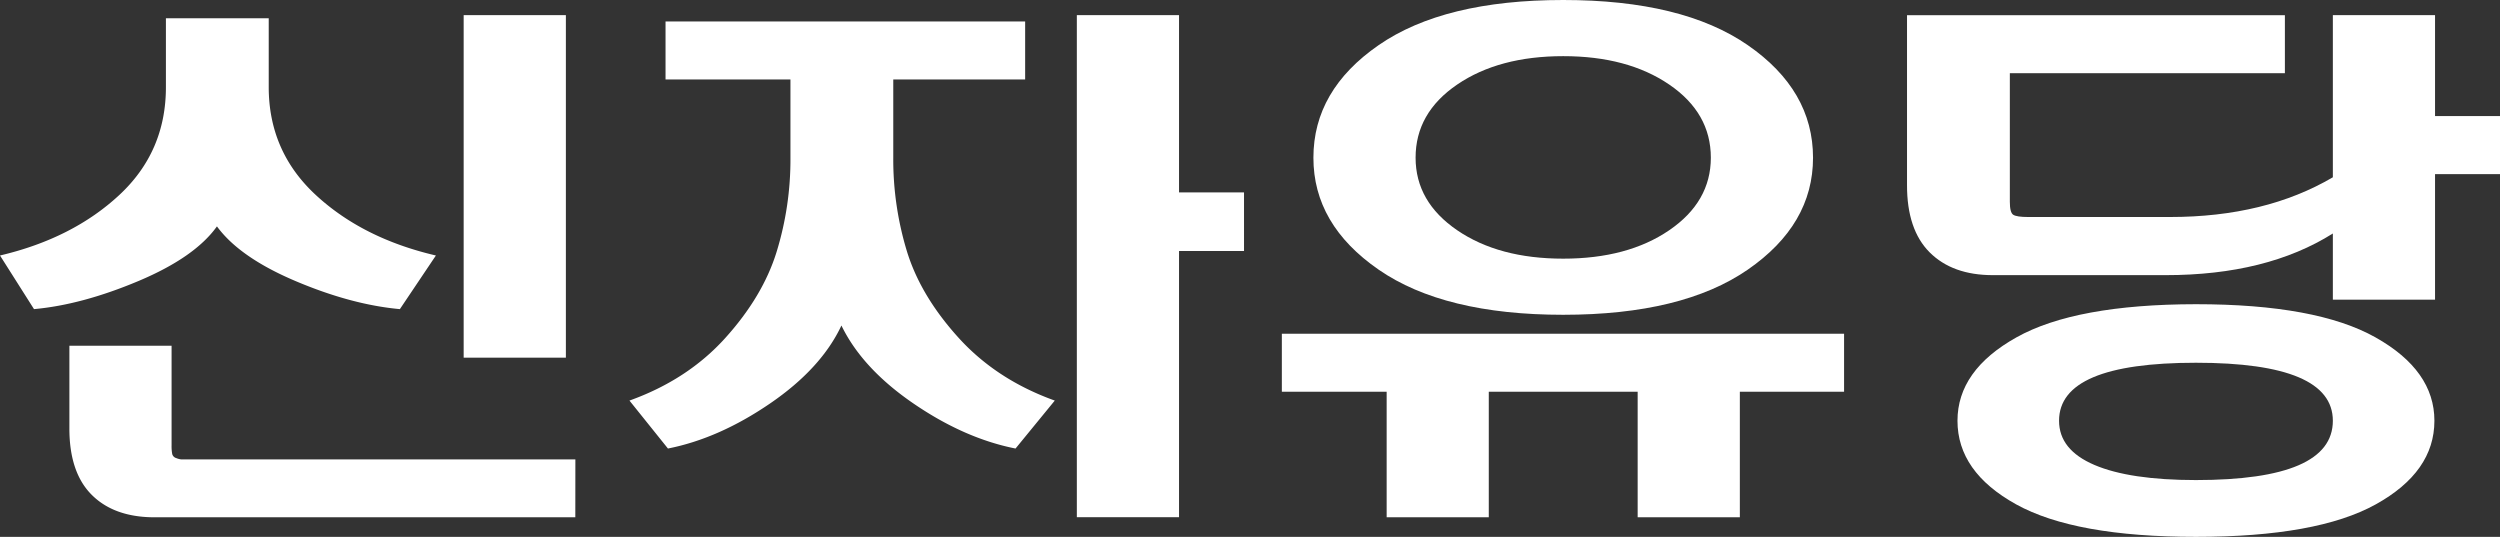
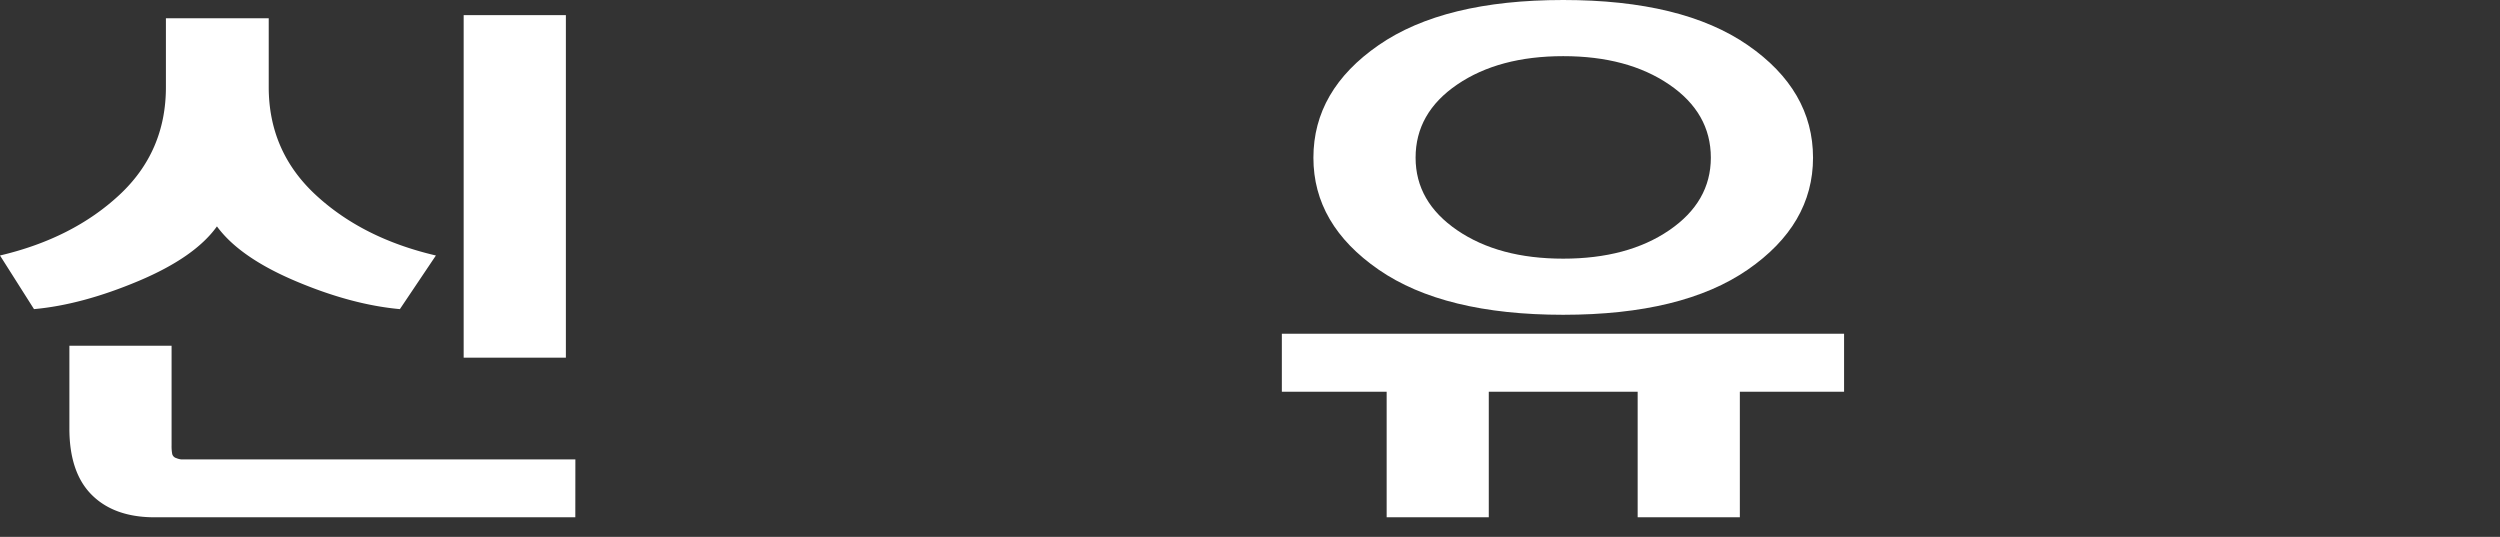
<svg xmlns="http://www.w3.org/2000/svg" id="레이어_1" data-name="레이어 1" viewBox="0 0 869 186.61">
  <rect x="0" y="0" width="869" height="186.61" fill="#333333" stroke="none" />
  <g id="레이어_2" data-name="레이어 2">
    <g id="레이어_1-2" data-name="레이어 1-2">
      <path d="M151.52,88.81,139,107.45q-16.87-1.53-36.29-9.76t-27.3-19q-7.68,10.75-27.3,19t-36.29,9.76L0,88.81q25.21-5.93,41.44-21t16.23-37.5V6.36H93.41v23.9q0,22.37,16.34,37.5T151.52,88.81Zm48.46,91H53.72q-14,0-21.81-7.78t-7.79-23.14V120.17H59.64v34.64a15.1,15.1,0,0,0,.22,3,2,2,0,0,0,1.43,1.43,6.22,6.22,0,0,0,1.64.44H200Zm-3.28-55.48H161.17V5.26H196.7Z" style="fill:#fff" />
-       <path d="M366.64,139.24,353,155.91q-17.76-3.51-35.52-15.68t-25-27.08q-7,14.91-24.78,27.08t-35.52,15.68L218.8,139.24q20.2-7.25,33.26-21.7T269.93,87.6a109,109,0,0,0,4.83-32.78V27.63H231.34V7.46h125V27.63H310.5V54.82a109.67,109.67,0,0,0,4.82,32.78q4.83,15.47,18,29.94T366.64,139.24Zm65.78-52H409.83v92.54H374.31V5.26h35.52V66.88h22.59Z" style="fill:#fff" />
      <path d="M641,136.17H604.77v43.64H569.25V136.17H517.5v43.64H482V136.17H445.57V116H641ZM630.21,54.82q0,23.25-22.7,38.92t-64.14,15.68q-41.44,0-64.14-15.68T456.54,54.82q0-23.46,22.69-39.14T543.37,0q41.45,0,64.14,15.68T630.21,54.82Zm-35.52,0q0-15.57-14.48-25.44t-36.84-9.86q-22.36,0-36.84,9.86T492.06,54.82q0,15.34,14.47,25.22t36.84,9.87q22.38,0,36.84-9.87T594.69,54.82Z" style="fill:#fff" />
-       <path d="M869,60.52H846.42v43.64H810.9v-23q-23,14.48-58.11,14.48H692.7q-14,0-21.93-7.9t-7.89-23.46v-59H794.23V25.44H698.62V70.17c0,2.49.4,4,1.21,4.5s2.52.76,5.15.76h49.34q33.1,0,56.58-13.81V5.26h35.52V40.35H869Zm-22.8,85.74q0,17.76-20.39,29.06t-62.5,11.29q-42.1,0-62.49-11.29t-20.4-29.06q0-17.53,20.51-29t62.38-11.52q41.88,0,62.39,11.52T846.2,146.26Zm-35.3,0q0-20.17-47.59-20.17t-47.58,20.17q0,10.1,12.28,15.35t35.3,5.26Q810.89,166.87,810.9,146.26Z" style="fill:#fff" />
    </g>
  </g>
</svg>